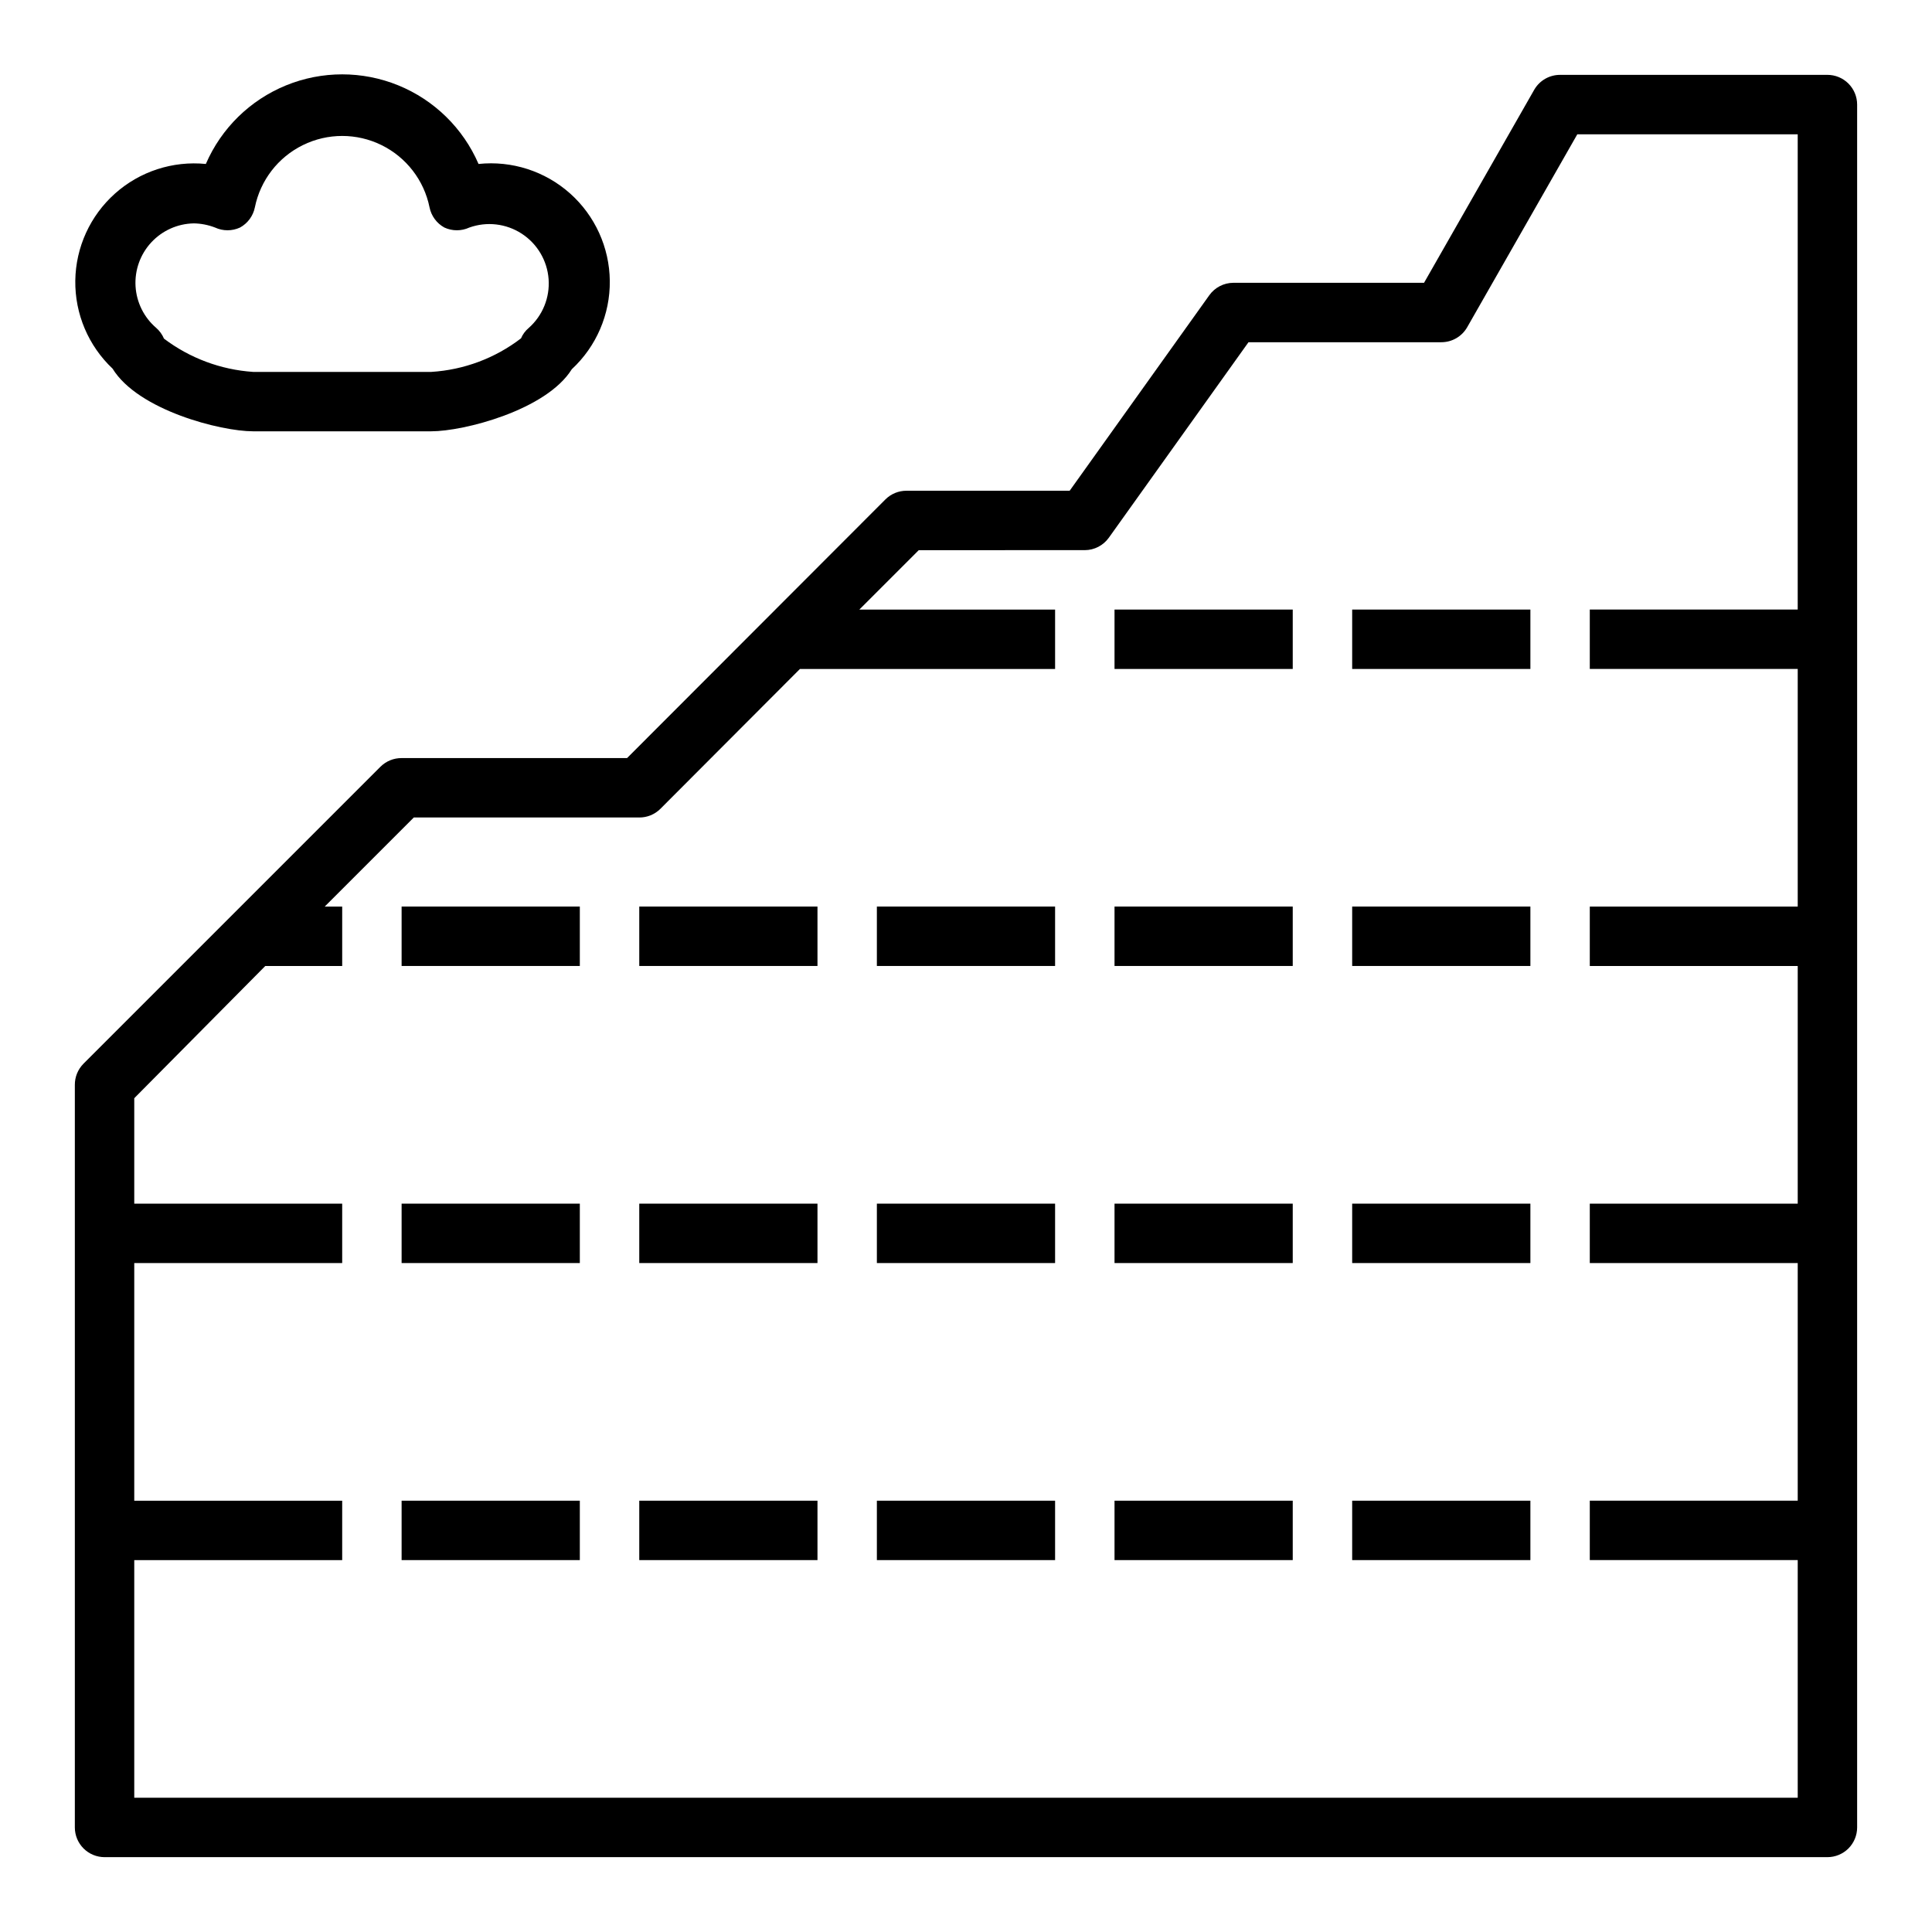
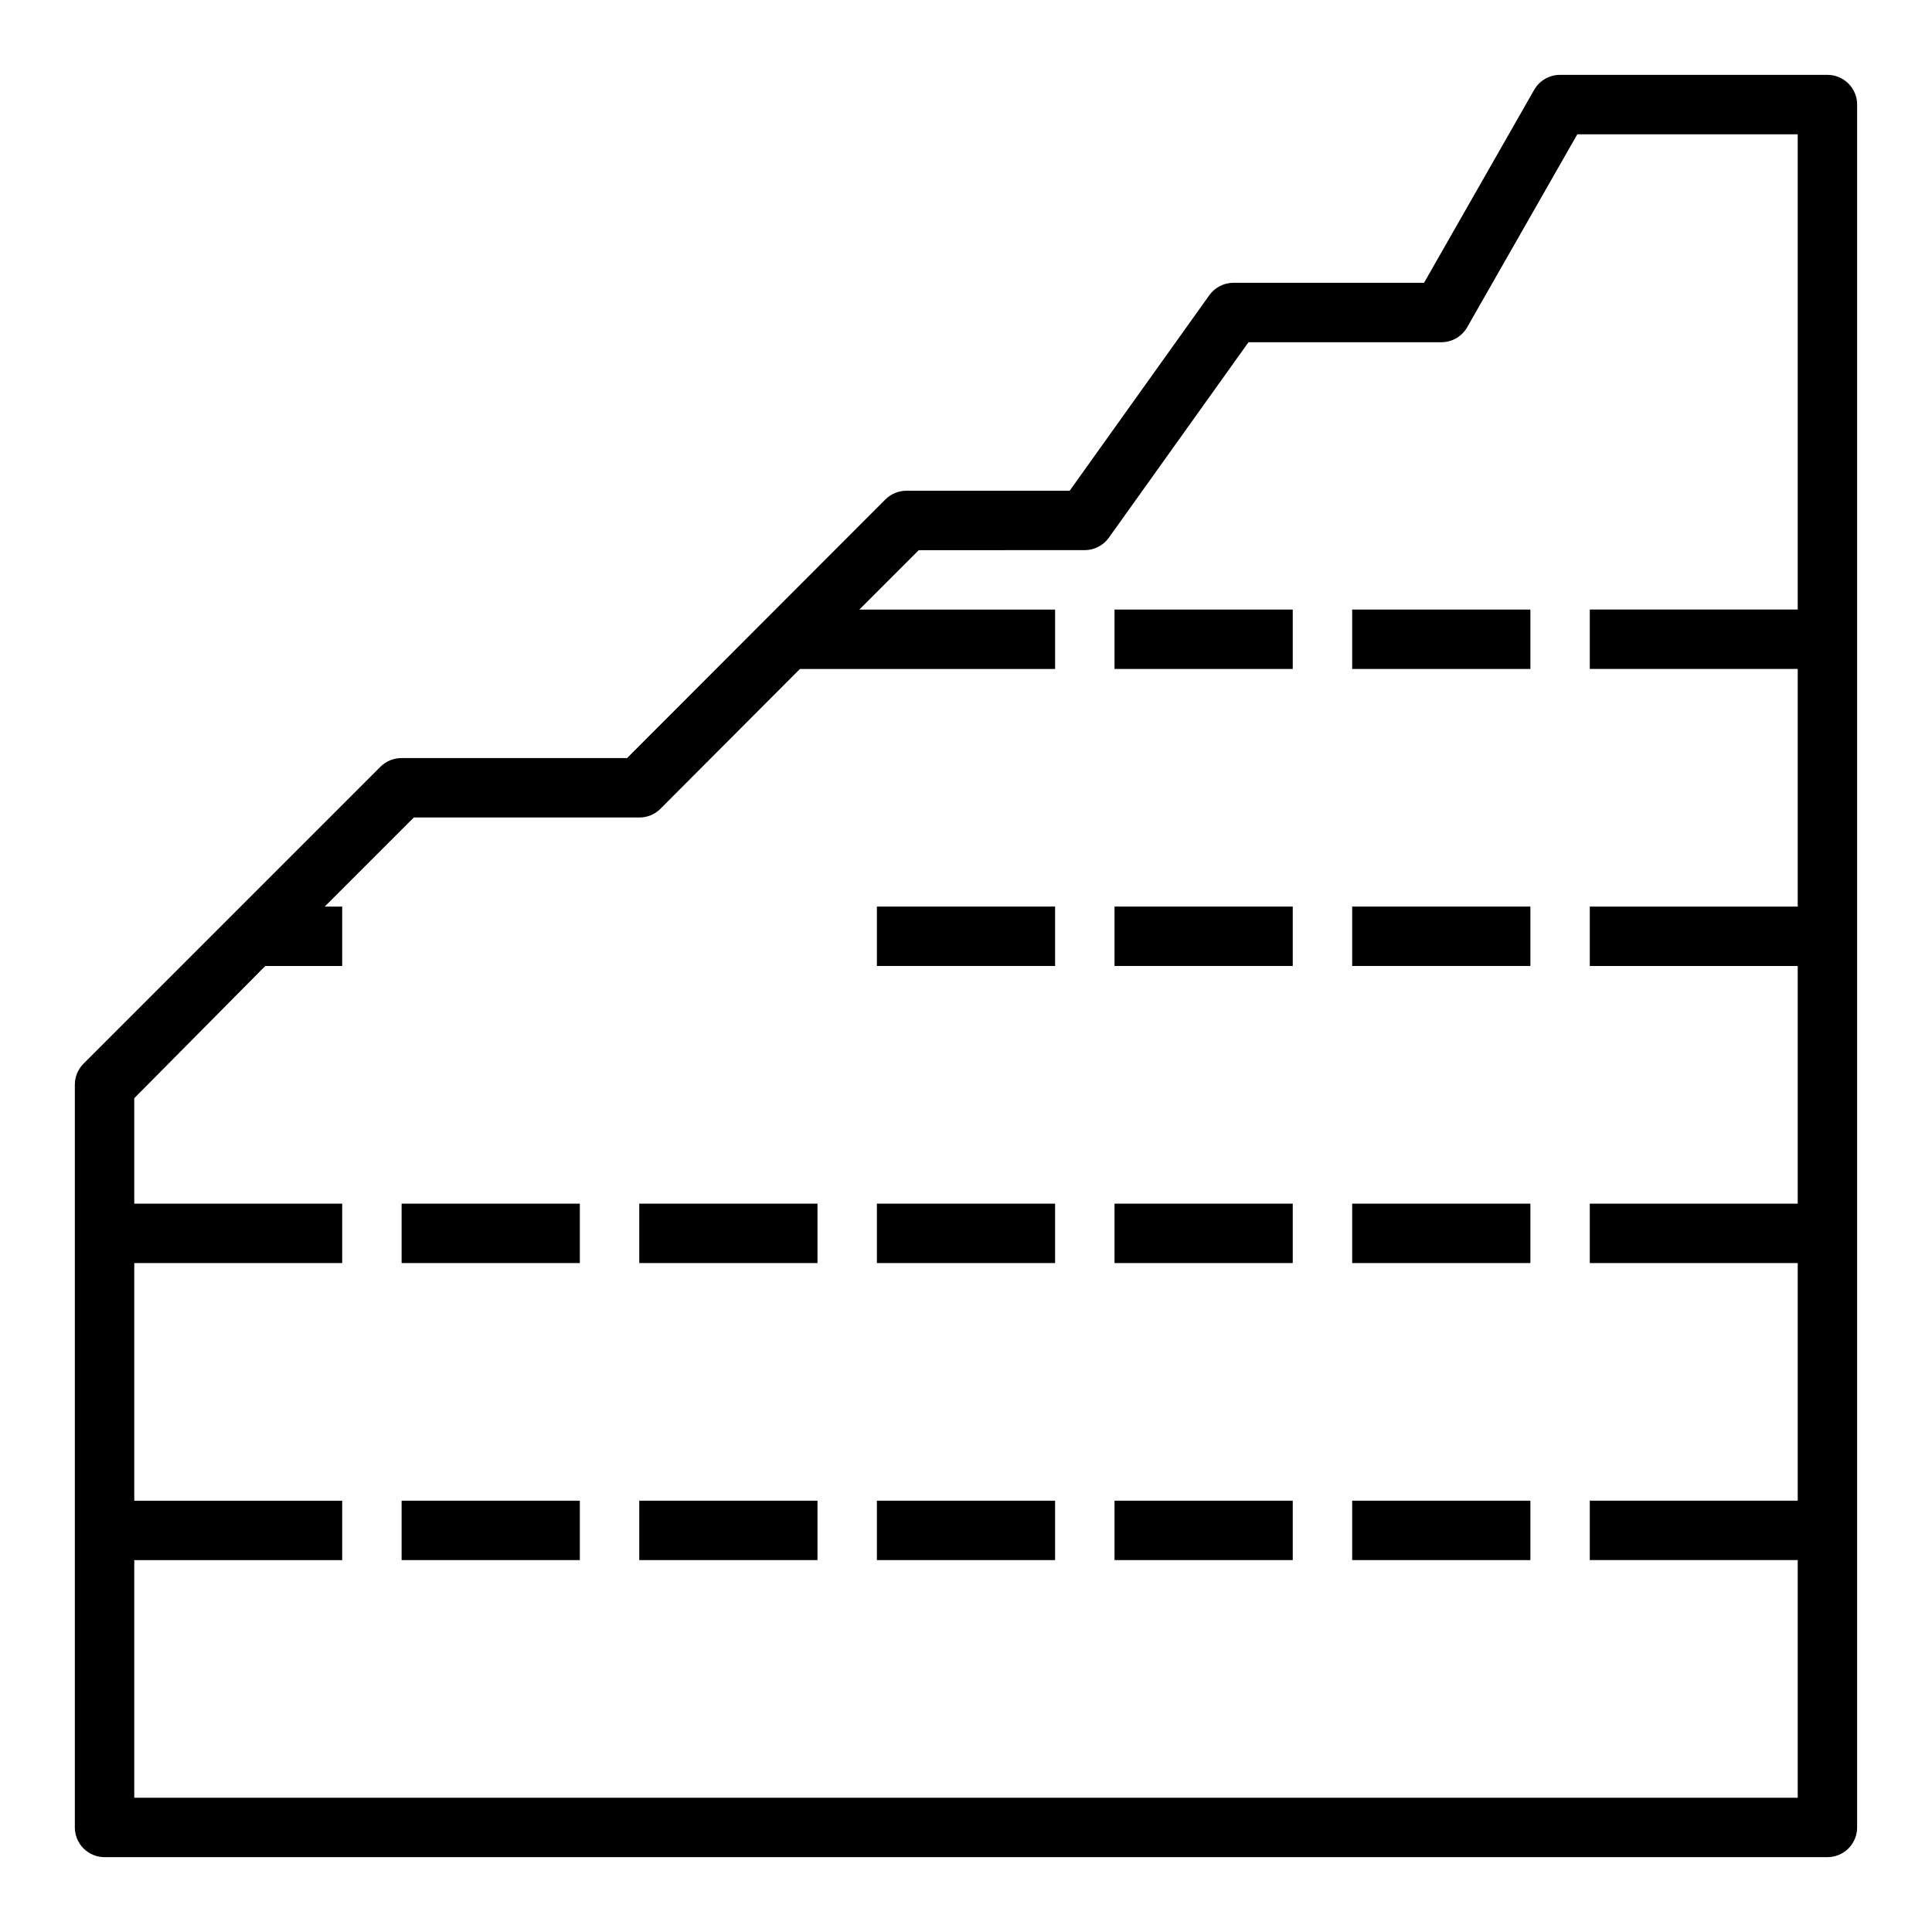
<svg xmlns="http://www.w3.org/2000/svg" fill="#000000" width="800px" height="800px" version="1.1" viewBox="144 144 512 512">
  <g>
    <path d="m628.29 163.84h-70.852c-2.82-0.008-5.434 1.492-6.848 3.938l-29.203 51.168h-50.539c-2.535 0.012-4.906 1.242-6.379 3.309l-36.996 51.797h-43.219c-2.094-0.012-4.102 0.809-5.59 2.281l-68.484 68.566h-59.75c-2.094-0.012-4.102 0.809-5.59 2.281l-78.719 78.719v0.004c-1.473 1.484-2.297 3.496-2.285 5.59v196.8c0 2.086 0.832 4.09 2.309 5.566 1.477 1.473 3.477 2.305 5.566 2.305h456.58c2.086 0 4.09-0.832 5.566-2.305 1.473-1.477 2.305-3.481 2.305-5.566v-456.58c0-2.09-0.832-4.09-2.305-5.566-1.477-1.477-3.481-2.309-5.566-2.309zm-448.71 456.58v-22.906-40.07h55.105v-15.742h-55.105v-62.977h55.105v-15.742h-55.105v-0.707-27.238l34.715-35.031h20.391v-15.746h-4.644l23.617-23.617h59.746c2.094 0.016 4.106-0.809 5.59-2.281l36.996-37.078h67.621v-15.742h-51.875l15.742-15.742 44.008-0.004c2.531-0.012 4.906-1.242 6.375-3.305l37-51.797h51.086c2.824 0.008 5.438-1.492 6.852-3.938l29.203-51.168h58.41v125.95h-55.102v15.742h55.105v62.977h-55.105v15.742h55.105v62.977l-55.105 0.004v15.742h55.105v62.977h-55.105v15.742h55.105v62.977z" />
    <path d="m250.43 541.7h47.23v15.742h-47.23z" />
    <path d="m313.41 541.7h47.23v15.742h-47.23z" />
    <path d="m376.38 541.7h47.23v15.742h-47.23z" />
    <path d="m439.36 541.7h47.23v15.742h-47.23z" />
    <path d="m502.34 541.7h47.23v15.742h-47.23z" />
    <path d="m250.43 462.98h47.23v15.742h-47.23z" />
    <path d="m313.41 462.98h47.23v15.742h-47.23z" />
    <path d="m376.38 462.98h47.23v15.742h-47.23z" />
    <path d="m439.36 462.98h47.23v15.742h-47.23z" />
    <path d="m502.34 462.98h47.23v15.742h-47.23z" />
-     <path d="m250.43 384.25h47.23v15.742h-47.23z" />
-     <path d="m313.41 384.25h47.23v15.742h-47.23z" />
    <path d="m376.38 384.25h47.23v15.742h-47.23z" />
    <path d="m439.36 384.25h47.23v15.742h-47.23z" />
    <path d="m502.34 384.25h47.23v15.742h-47.23z" />
    <path d="m439.36 305.54h47.23v15.742h-47.23z" />
    <path d="m502.34 305.54h47.23v15.742h-47.23z" />
-     <path d="m211.07 258.3h47.23c8.582 0 30.465-5.59 37.234-16.453 6.504-6.031 10.16-14.527 10.07-23.398-0.09-8.867-3.918-17.289-10.539-23.191-6.621-5.898-15.426-8.734-24.246-7.805-4.086-9.457-11.719-16.934-21.254-20.828-9.539-3.894-20.223-3.894-29.758 0-9.539 3.894-17.168 11.371-21.254 20.828-8.777-0.871-17.516 1.977-24.09 7.852-6.574 5.875-10.387 14.238-10.508 23.055-0.117 8.82 3.465 17.281 9.879 23.332 6.769 11.023 28.652 16.609 37.234 16.609zm-15.746-55.102c1.941 0.027 3.859 0.402 5.668 1.102 2.098 0.969 4.516 0.969 6.613 0 2.039-1.117 3.481-3.074 3.938-5.356 1.457-7.172 6.156-13.266 12.727-16.492 6.57-3.231 14.266-3.231 20.832 0 6.57 3.227 11.273 9.32 12.727 16.492 0.461 2.281 1.898 4.238 3.938 5.356 2.098 0.969 4.516 0.969 6.613 0 4.629-1.656 9.762-1.055 13.883 1.625 4.121 2.68 6.754 7.129 7.121 12.031 0.363 4.898-1.582 9.691-5.262 12.949-0.891 0.742-1.594 1.688-2.047 2.758-6.859 5.266-15.141 8.359-23.773 8.895h-47.23c-8.562-0.578-16.77-3.641-23.617-8.816-0.461-1.086-1.16-2.055-2.047-2.836-3.254-2.781-5.234-6.769-5.488-11.043-0.25-4.273 1.25-8.469 4.156-11.613s6.969-4.969 11.25-5.051z" />
  </g>
</svg>